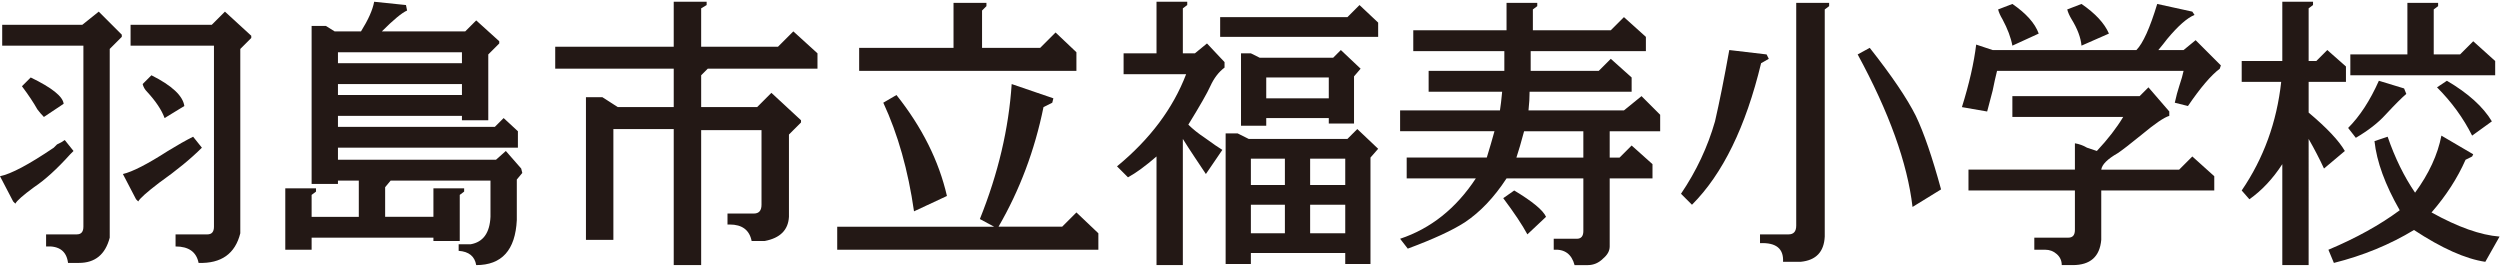
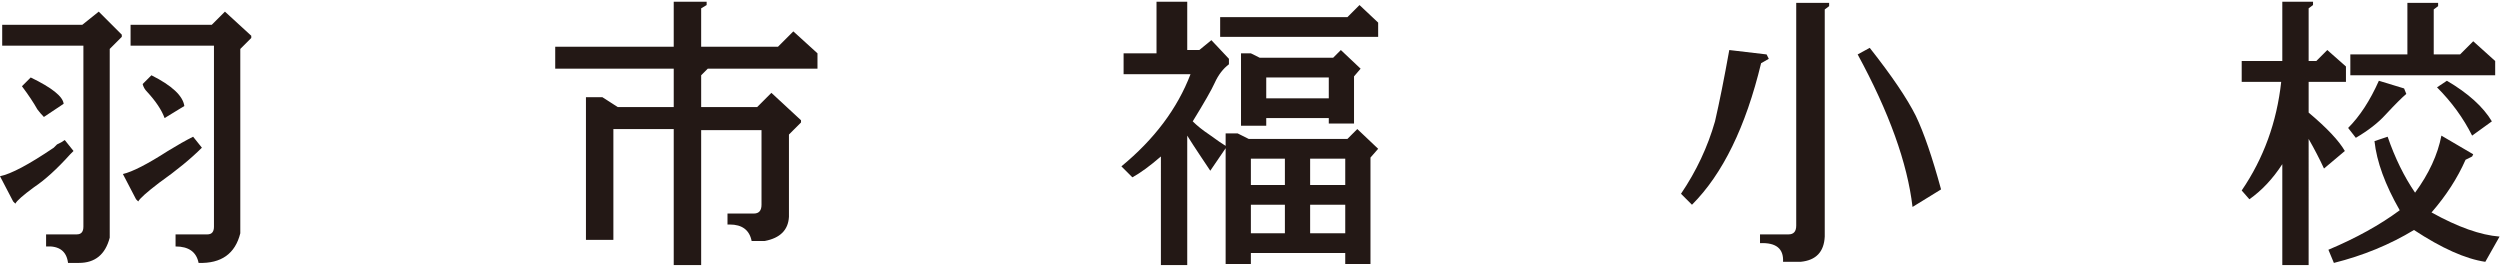
<svg xmlns="http://www.w3.org/2000/svg" version="1.1" id="レイヤー_1" x="0px" y="0px" width="356px" height="38px" viewBox="0 0 356 38" enable-background="new 0 0 356 38" xml:space="preserve">
  <g>
    <path fill="#231815" d="M9.219,19.938l1.25,1.563L10,21.969c-1.875,2.085-3.594,3.647-5.156,4.688   C3.281,27.804,2.395,28.585,2.188,29l-0.313-0.313L0,25.094c1.563-0.313,4.114-1.665,7.656-4.063l0.469-0.469L8.75,20.25   L9.219,19.938z M17.344,4.938V5.25l-1.719,1.719v26.875C15,36.238,13.54,37.438,11.25,37.438H9.688   c-0.21-1.668-1.25-2.449-3.125-2.344v-1.719h4.375c0.625,0,0.938-0.363,0.938-1.094V6.5H0.313V3.531h11.406l2.344-1.875   L17.344,4.938z M4.375,11.031c3.02,1.46,4.583,2.71,4.688,3.75L6.25,16.656c-0.313-0.313-0.625-0.676-0.938-1.094   c-0.522-0.938-1.25-2.031-2.188-3.281L4.375,11.031z M27.5,19.469l1.25,1.563c-1.563,1.563-3.594,3.23-6.094,5   c-1.772,1.355-2.761,2.241-2.969,2.656l-0.313-0.313L17.5,24.781c1.353-0.313,3.489-1.406,6.406-3.281   C25.259,20.668,26.458,19.991,27.5,19.469z M32.031,1.656l3.75,3.438v0.313l-1.563,1.563v26.25c-0.73,2.915-2.71,4.321-5.938,4.219   c-0.313-1.563-1.406-2.344-3.281-2.344v-1.719h4.531c0.625,0,0.938-0.363,0.938-1.094V6.5H18.594V3.531h11.563L32.031,1.656z    M21.563,10.719c2.915,1.46,4.478,2.918,4.688,4.375l-2.813,1.719c-0.417-1.145-1.25-2.395-2.5-3.75   c-0.313-0.313-0.522-0.676-0.625-1.094L21.563,10.719z" />
-     <path fill="#231815" d="M53.281,0.25l4.531,0.469L57.969,1.5c-0.73,0.313-1.929,1.304-3.594,2.969H66.25l1.563-1.563l3.281,2.969   v0.313L69.531,7.75v9.375h-3.75V16.5H48.125v1.563h22.344l1.25-1.25l2.031,1.875v2.344H48.125v1.719h22.5l1.406-1.25l2.188,2.5   l0.156,0.625l-0.781,0.938v5.781c-0.21,4.27-2.136,6.406-5.781,6.406c-0.21-1.25-1.042-1.929-2.5-2.031v-0.938h1.719   c1.77-0.313,2.708-1.613,2.813-3.906v-5.156H55.625l-0.781,0.938v4.219h6.875v-4.063h4.375v0.469l-0.625,0.469v6.563h-3.75v-0.469   H44.375v1.719h-3.75v-8.75H45v0.469l-0.625,0.469v3.125h6.719v-5.156h-2.969v0.469h-3.75v-22.5h2.031l1.25,0.781h3.75   C52.446,2.804,53.071,1.397,53.281,0.25z M65.781,7.438H48.125V9h17.656V7.438z M65.781,11.969H48.125v1.563h17.656V11.969z" />
    <path fill="#231815" d="M95.938,0.25h4.688v0.469l-0.781,0.469v5.469h10.938l2.188-2.188l3.438,3.125v2.188h-15.625l-0.938,0.938   v4.531h7.969l2.031-2.031l4.219,3.906v0.313l-1.719,1.719v11.719c-0.105,1.875-1.25,3.02-3.438,3.438h-1.875   c-0.313-1.563-1.355-2.344-3.125-2.344h-0.313v-1.563h3.75c0.728,0,1.094-0.415,1.094-1.25V18.531h-8.594V37.75h-3.906V18.375   h-8.594v15.781h-3.906V13.844h2.344l2.188,1.406h7.969V9.781H79.063V6.656h16.875V0.25z" />
-     <path fill="#231815" d="M144.063,11.969L150,14l-0.156,0.625l-1.25,0.625c-1.25,6.147-3.386,11.824-6.406,17.031h9.063l2.031-2.031   l3.125,2.969v2.344h-37.188v-3.281h22.344l-2.031-1.094C142.134,24.73,143.645,18.324,144.063,11.969z M135.781,0.406h4.688v0.469   L139.844,1.5v5.313h8.281l2.188-2.188l2.969,2.813v2.656h-30.938V6.813h13.438V0.406z M127.656,13.531   c3.645,4.585,6.04,9.375,7.188,14.375l-4.688,2.188c-0.835-5.832-2.292-10.988-4.375-15.469L127.656,13.531z" />
-     <path fill="#231815" d="M164.688,0.25h4.375v0.469l-0.625,0.469v6.406h1.719l1.719-1.406l2.5,2.656v0.781   c-0.835,0.625-1.511,1.512-2.031,2.656c-0.417,0.938-1.46,2.762-3.125,5.469c0.625,0.625,1.406,1.25,2.344,1.875   c1.145,0.835,1.978,1.406,2.5,1.719l-2.344,3.438c-0.417-0.625-0.938-1.406-1.563-2.344s-1.199-1.821-1.719-2.656V37.75h-3.75   V22.281c-1.563,1.355-2.917,2.344-4.063,2.969l-1.563-1.563c4.688-3.853,7.969-8.228,9.844-13.125H160V7.594h4.688V0.25z    M193.594,0.719l2.656,2.5V5.25h-22.5V2.438h18.125L193.594,0.719z M193.281,18.375l2.969,2.813l-1.094,1.25v15.156h-3.594v-1.563   h-13.438v1.563h-3.594V19h1.719l1.563,0.781h14.063L193.281,18.375z M190.938,7.125l2.813,2.656l-0.938,1.094v6.719h-3.594v-0.781   h-8.906v1.094h-3.594V7.594h1.406l1.25,0.625h10.469L190.938,7.125z M182.969,22.594h-4.844v3.75h4.844V22.594z M182.969,29.156   h-4.844v4.063h4.844V29.156z M189.219,11.031h-8.906V14h8.906V11.031z M191.563,22.594h-5v3.75h5V22.594z M191.563,29.156h-5v4.063   h5V29.156z" />
-     <path fill="#231815" d="M214.531,0.406h4.375v0.469l-0.625,0.469v2.969h11.094l1.875-1.875l3.125,2.813v2.031h-16.406v2.813h9.688   l1.719-1.719l2.969,2.656v2.031h-14.531c0,0.835-0.054,1.719-0.156,2.656h13.594l2.5-2.031l2.656,2.656v2.344h-7.188v3.75h1.406   l1.719-1.719l2.969,2.656v2.031h-6.094v9.688c0,0.625-0.313,1.196-0.938,1.719c-0.625,0.625-1.354,0.938-2.188,0.938h-1.875   c-0.417-1.563-1.406-2.293-2.969-2.188V34h3.281c0.625,0,0.938-0.366,0.938-1.094v-7.5h-10.938c-1.772,2.71-3.75,4.793-5.938,6.25   c-1.772,1.147-4.479,2.395-8.125,3.75L199.375,34c4.375-1.457,7.969-4.321,10.781-8.594h-9.844v-2.969h11.406   c0.415-1.353,0.781-2.603,1.094-3.75h-13.438v-2.969h14.219c0.103-0.625,0.208-1.509,0.313-2.656h-10.469v-2.969h10.781V7.281   H201.25V4.313h13.281V0.406z M215.625,27.125c2.603,1.563,4.114,2.813,4.531,3.75l-2.656,2.5c-0.729-1.353-1.875-3.071-3.438-5.156   L215.625,27.125z M225.469,18.688h-8.438c-0.417,1.563-0.781,2.813-1.094,3.75h9.531V18.688z" />
+     <path fill="#231815" d="M164.688,0.25h4.375v0.469v6.406h1.719l1.719-1.406l2.5,2.656v0.781   c-0.835,0.625-1.511,1.512-2.031,2.656c-0.417,0.938-1.46,2.762-3.125,5.469c0.625,0.625,1.406,1.25,2.344,1.875   c1.145,0.835,1.978,1.406,2.5,1.719l-2.344,3.438c-0.417-0.625-0.938-1.406-1.563-2.344s-1.199-1.821-1.719-2.656V37.75h-3.75   V22.281c-1.563,1.355-2.917,2.344-4.063,2.969l-1.563-1.563c4.688-3.853,7.969-8.228,9.844-13.125H160V7.594h4.688V0.25z    M193.594,0.719l2.656,2.5V5.25h-22.5V2.438h18.125L193.594,0.719z M193.281,18.375l2.969,2.813l-1.094,1.25v15.156h-3.594v-1.563   h-13.438v1.563h-3.594V19h1.719l1.563,0.781h14.063L193.281,18.375z M190.938,7.125l2.813,2.656l-0.938,1.094v6.719h-3.594v-0.781   h-8.906v1.094h-3.594V7.594h1.406l1.25,0.625h10.469L190.938,7.125z M182.969,22.594h-4.844v3.75h4.844V22.594z M182.969,29.156   h-4.844v4.063h4.844V29.156z M189.219,11.031h-8.906V14h8.906V11.031z M191.563,22.594h-5v3.75h5V22.594z M191.563,29.156h-5v4.063   h5V29.156z" />
    <path fill="#231815" d="M246.25,7.125l5.313,0.625l0.313,0.625L250.781,9c-2.188,9.063-5.469,15.781-9.844,20.156l-1.563-1.563   c2.188-3.228,3.802-6.665,4.844-10.313C244.844,14.574,245.521,11.188,246.25,7.125z M255.781,0.406h4.688v0.469l-0.625,0.469   v32.344c-0.104,2.188-1.25,3.384-3.438,3.594h-2.5c0.103-1.875-0.991-2.762-3.281-2.656v-1.25h4.063   c0.728,0,1.094-0.415,1.094-1.25V0.406z M266.25,6.813c3.125,3.96,5.313,7.188,6.563,9.688c1.146,2.397,2.344,5.887,3.594,10.469   l-4.063,2.5c-0.729-6.25-3.335-13.488-7.813-21.719L266.25,6.813z" />
-     <path fill="#231815" d="M307.188,0.563l5,1.094l0.313,0.469c-1.042,0.418-2.344,1.563-3.906,3.438   c-0.313,0.418-0.729,0.938-1.25,1.563h3.594l1.719-1.406l3.594,3.594l-0.156,0.469c-1.25,0.938-2.761,2.71-4.531,5.313   l-1.875-0.469c0.208-0.938,0.415-1.719,0.625-2.344c0.313-0.938,0.521-1.665,0.625-2.188h-26.563   c-0.21,0.835-0.417,1.772-0.625,2.813c-0.313,1.147-0.573,2.137-0.781,2.969l-3.594-0.625c1.04-3.332,1.719-6.301,2.031-8.906   l2.344,0.781h20.469C305.156,6.188,306.146,4,307.188,0.563z M305.938,12.438l2.969,3.438V16.5   c-0.729,0.21-2.031,1.094-3.906,2.656c-1.667,1.355-2.813,2.241-3.438,2.656c-1.46,0.835-2.241,1.616-2.344,2.344h11.094   l1.875-1.875l3.125,2.813v2.031h-16.094v7.031c-0.21,2.395-1.563,3.594-4.063,3.594h-1.563c0-0.625-0.234-1.147-0.703-1.563   c-0.469-0.418-1.016-0.625-1.641-0.625h-1.563v-1.719h4.844c0.625,0,0.938-0.366,0.938-1.094v-5.625h-15.156v-2.969h15.156v-3.75   c0.625,0.105,1.196,0.313,1.719,0.625c0.625,0.21,1.094,0.366,1.406,0.469c1.563-1.665,2.813-3.281,3.75-4.844h-15.781v-2.969   h18.125L305.938,12.438z M286.563,0.563c1.978,1.355,3.228,2.762,3.75,4.219l-3.75,1.719c-0.21-1.145-0.679-2.395-1.406-3.75   c-0.313-0.52-0.522-0.988-0.625-1.406L286.563,0.563z M296.406,0.563c1.978,1.355,3.281,2.762,3.906,4.219L296.406,6.5   c-0.104-1.145-0.573-2.395-1.406-3.75c-0.313-0.52-0.522-0.988-0.625-1.406L296.406,0.563z" />
    <path fill="#231815" d="M325,0.25h4.375v0.469l-0.625,0.469v7.5h1.094l1.563-1.563l2.656,2.344v2.188h-5.313v4.375   c2.603,2.188,4.321,4.012,5.156,5.469l-2.969,2.5c-0.625-1.353-1.354-2.759-2.188-4.219V37.75H325V23.375   c-1.354,2.085-2.917,3.75-4.688,5l-1.094-1.25c3.125-4.582,5-9.738,5.625-15.469h-5.625V8.688H325V0.25z M347.656,19.313   l4.531,2.656l-0.156,0.313l-0.938,0.469c-1.147,2.605-2.761,5.105-4.844,7.5c3.75,2.085,6.978,3.228,9.688,3.438l-2.031,3.594   c-2.813-0.418-6.198-1.929-10.156-4.531c-3.438,2.082-7.241,3.645-11.406,4.688l-0.781-1.875c3.958-1.668,7.344-3.54,10.156-5.625   c-2.085-3.645-3.281-6.926-3.594-9.844L340,19.469c1.04,3.022,2.344,5.679,3.906,7.969   C345.884,24.73,347.134,22.022,347.656,19.313z M338.75,11.5l3.594,1.094l0.313,0.781c-0.625,0.522-1.616,1.512-2.969,2.969   c-1.042,1.147-2.448,2.241-4.219,3.281l-1.094-1.406C336.04,16.554,337.5,14.313,338.75,11.5z M342.813,0.406h4.375v0.469   l-0.625,0.469V7.75h3.75l1.875-1.875l3.125,2.813v2.031h-20.625V7.75h8.125V0.406z M348.438,11.5   c3.021,1.772,5.156,3.699,6.406,5.781l-2.813,2.031c-1.25-2.5-2.917-4.79-5-6.875L348.438,11.5z" />
  </g>
</svg>